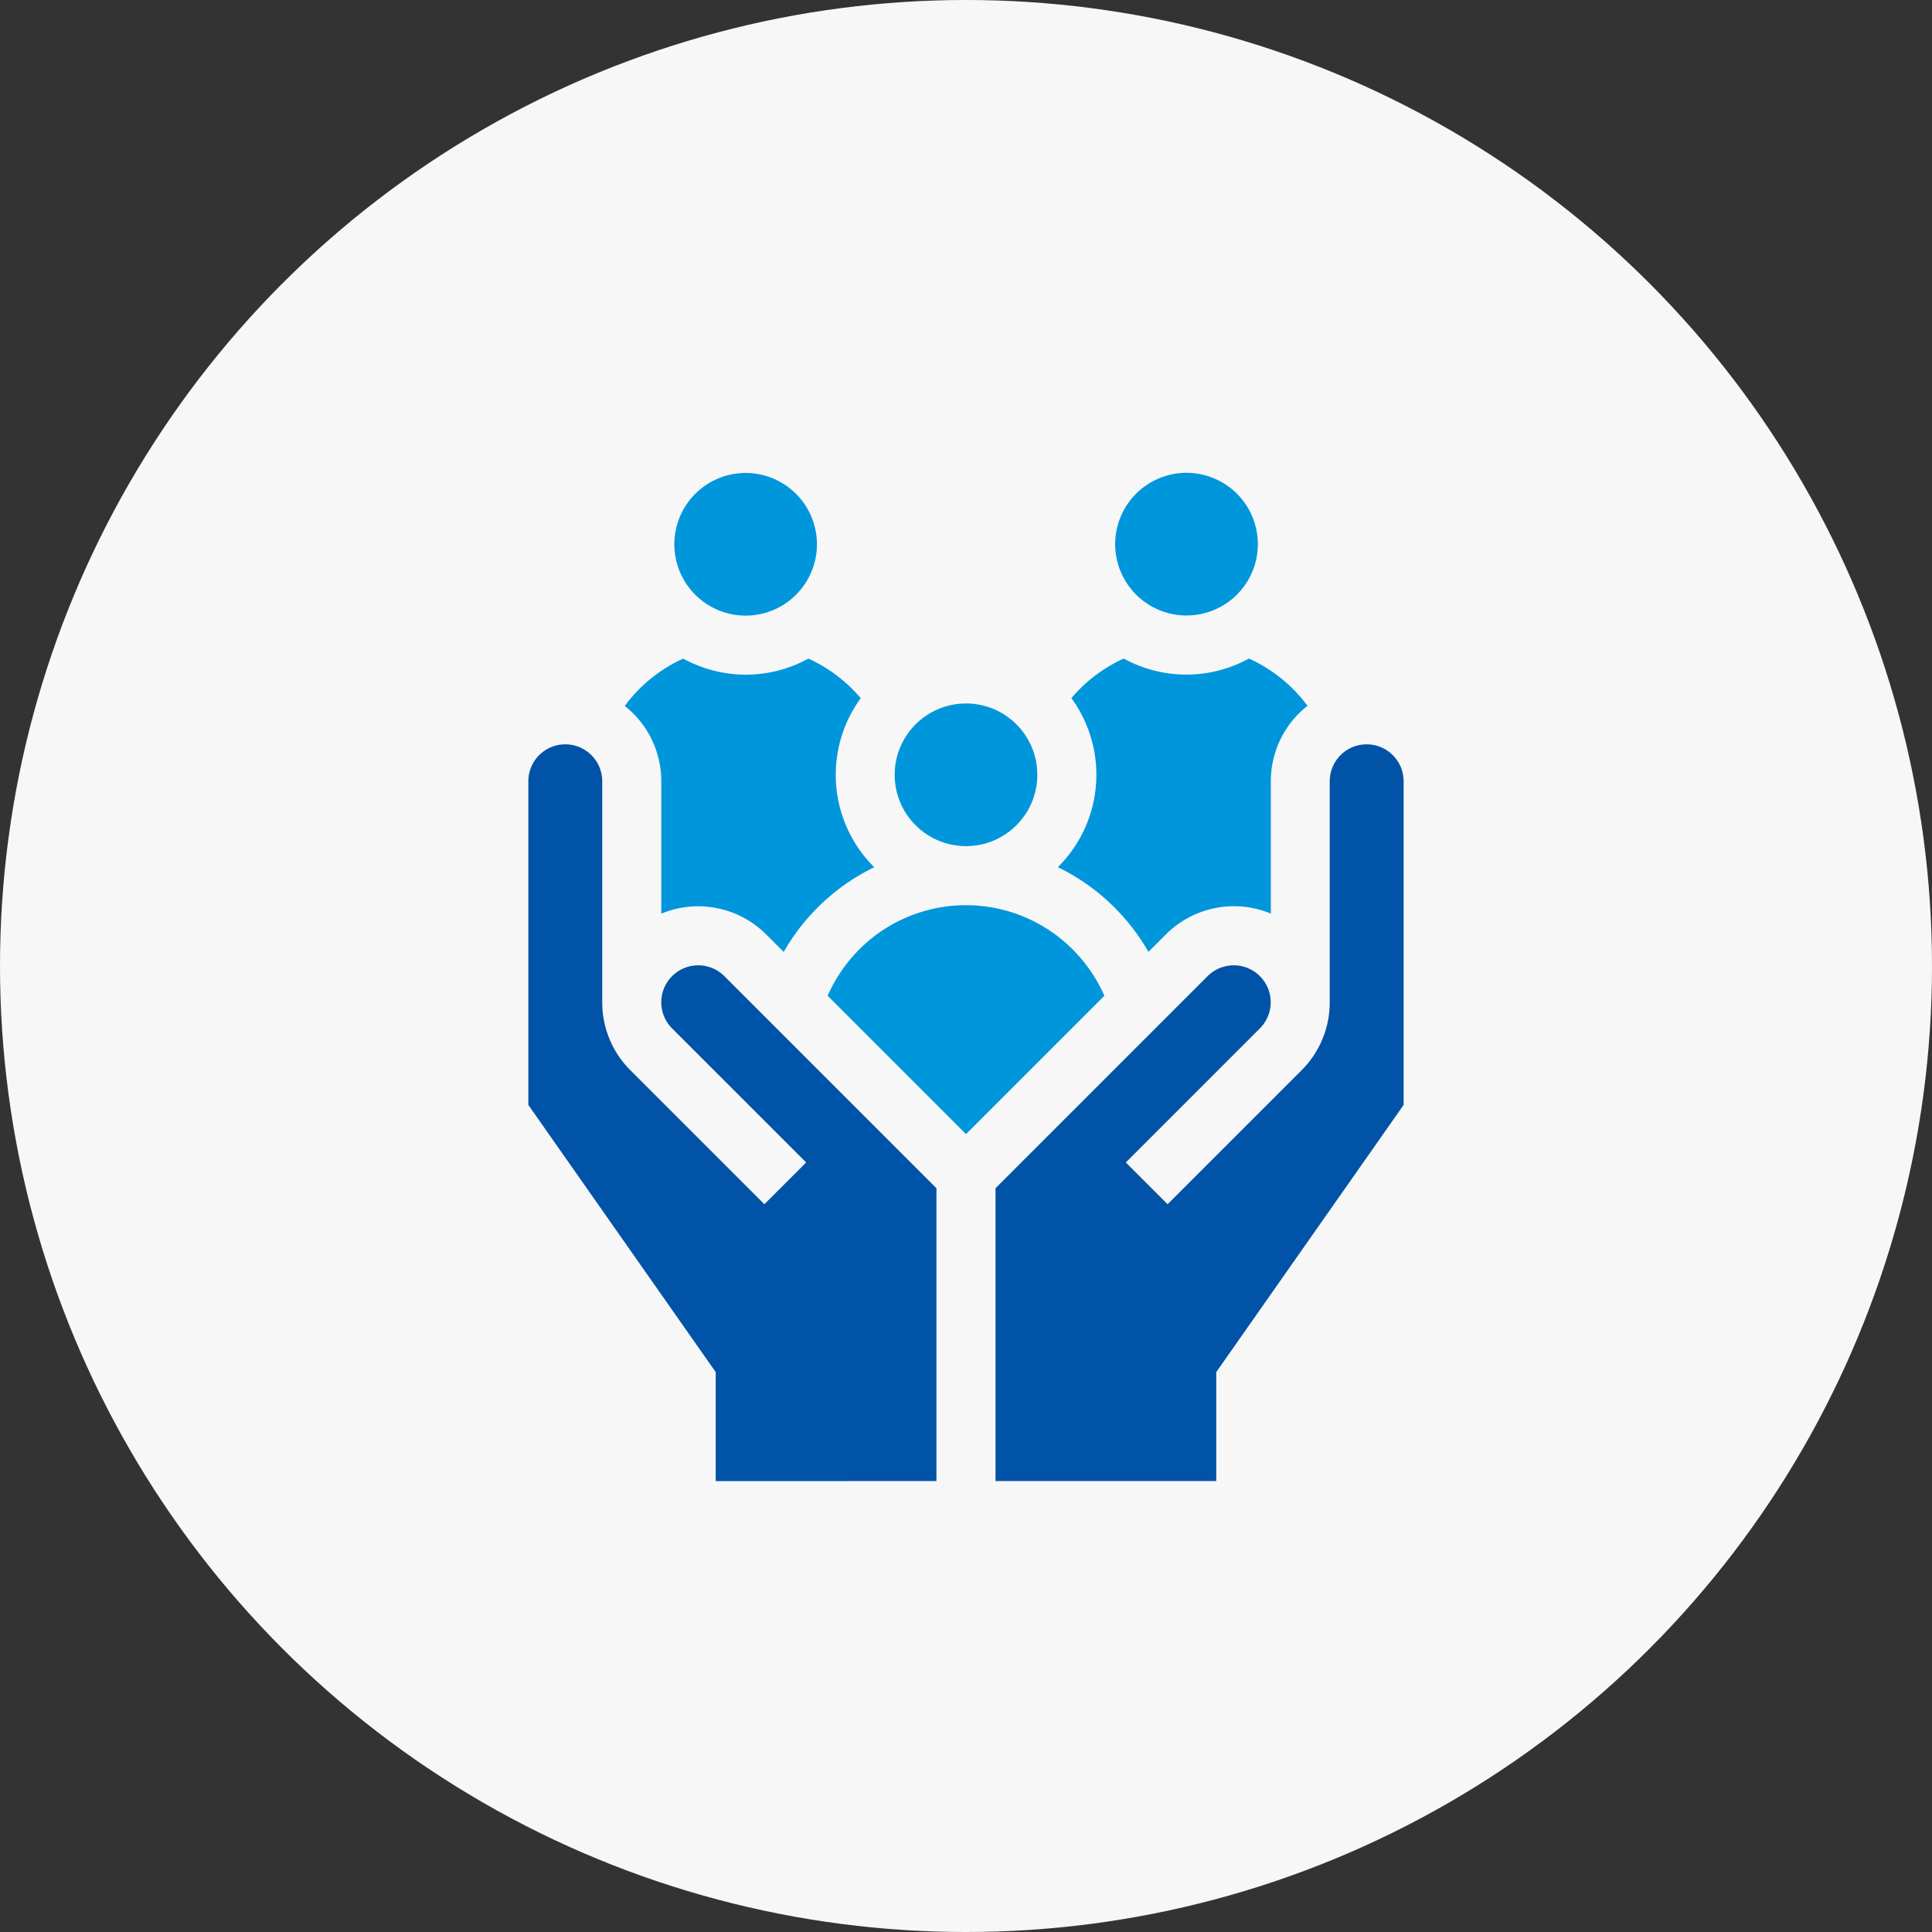
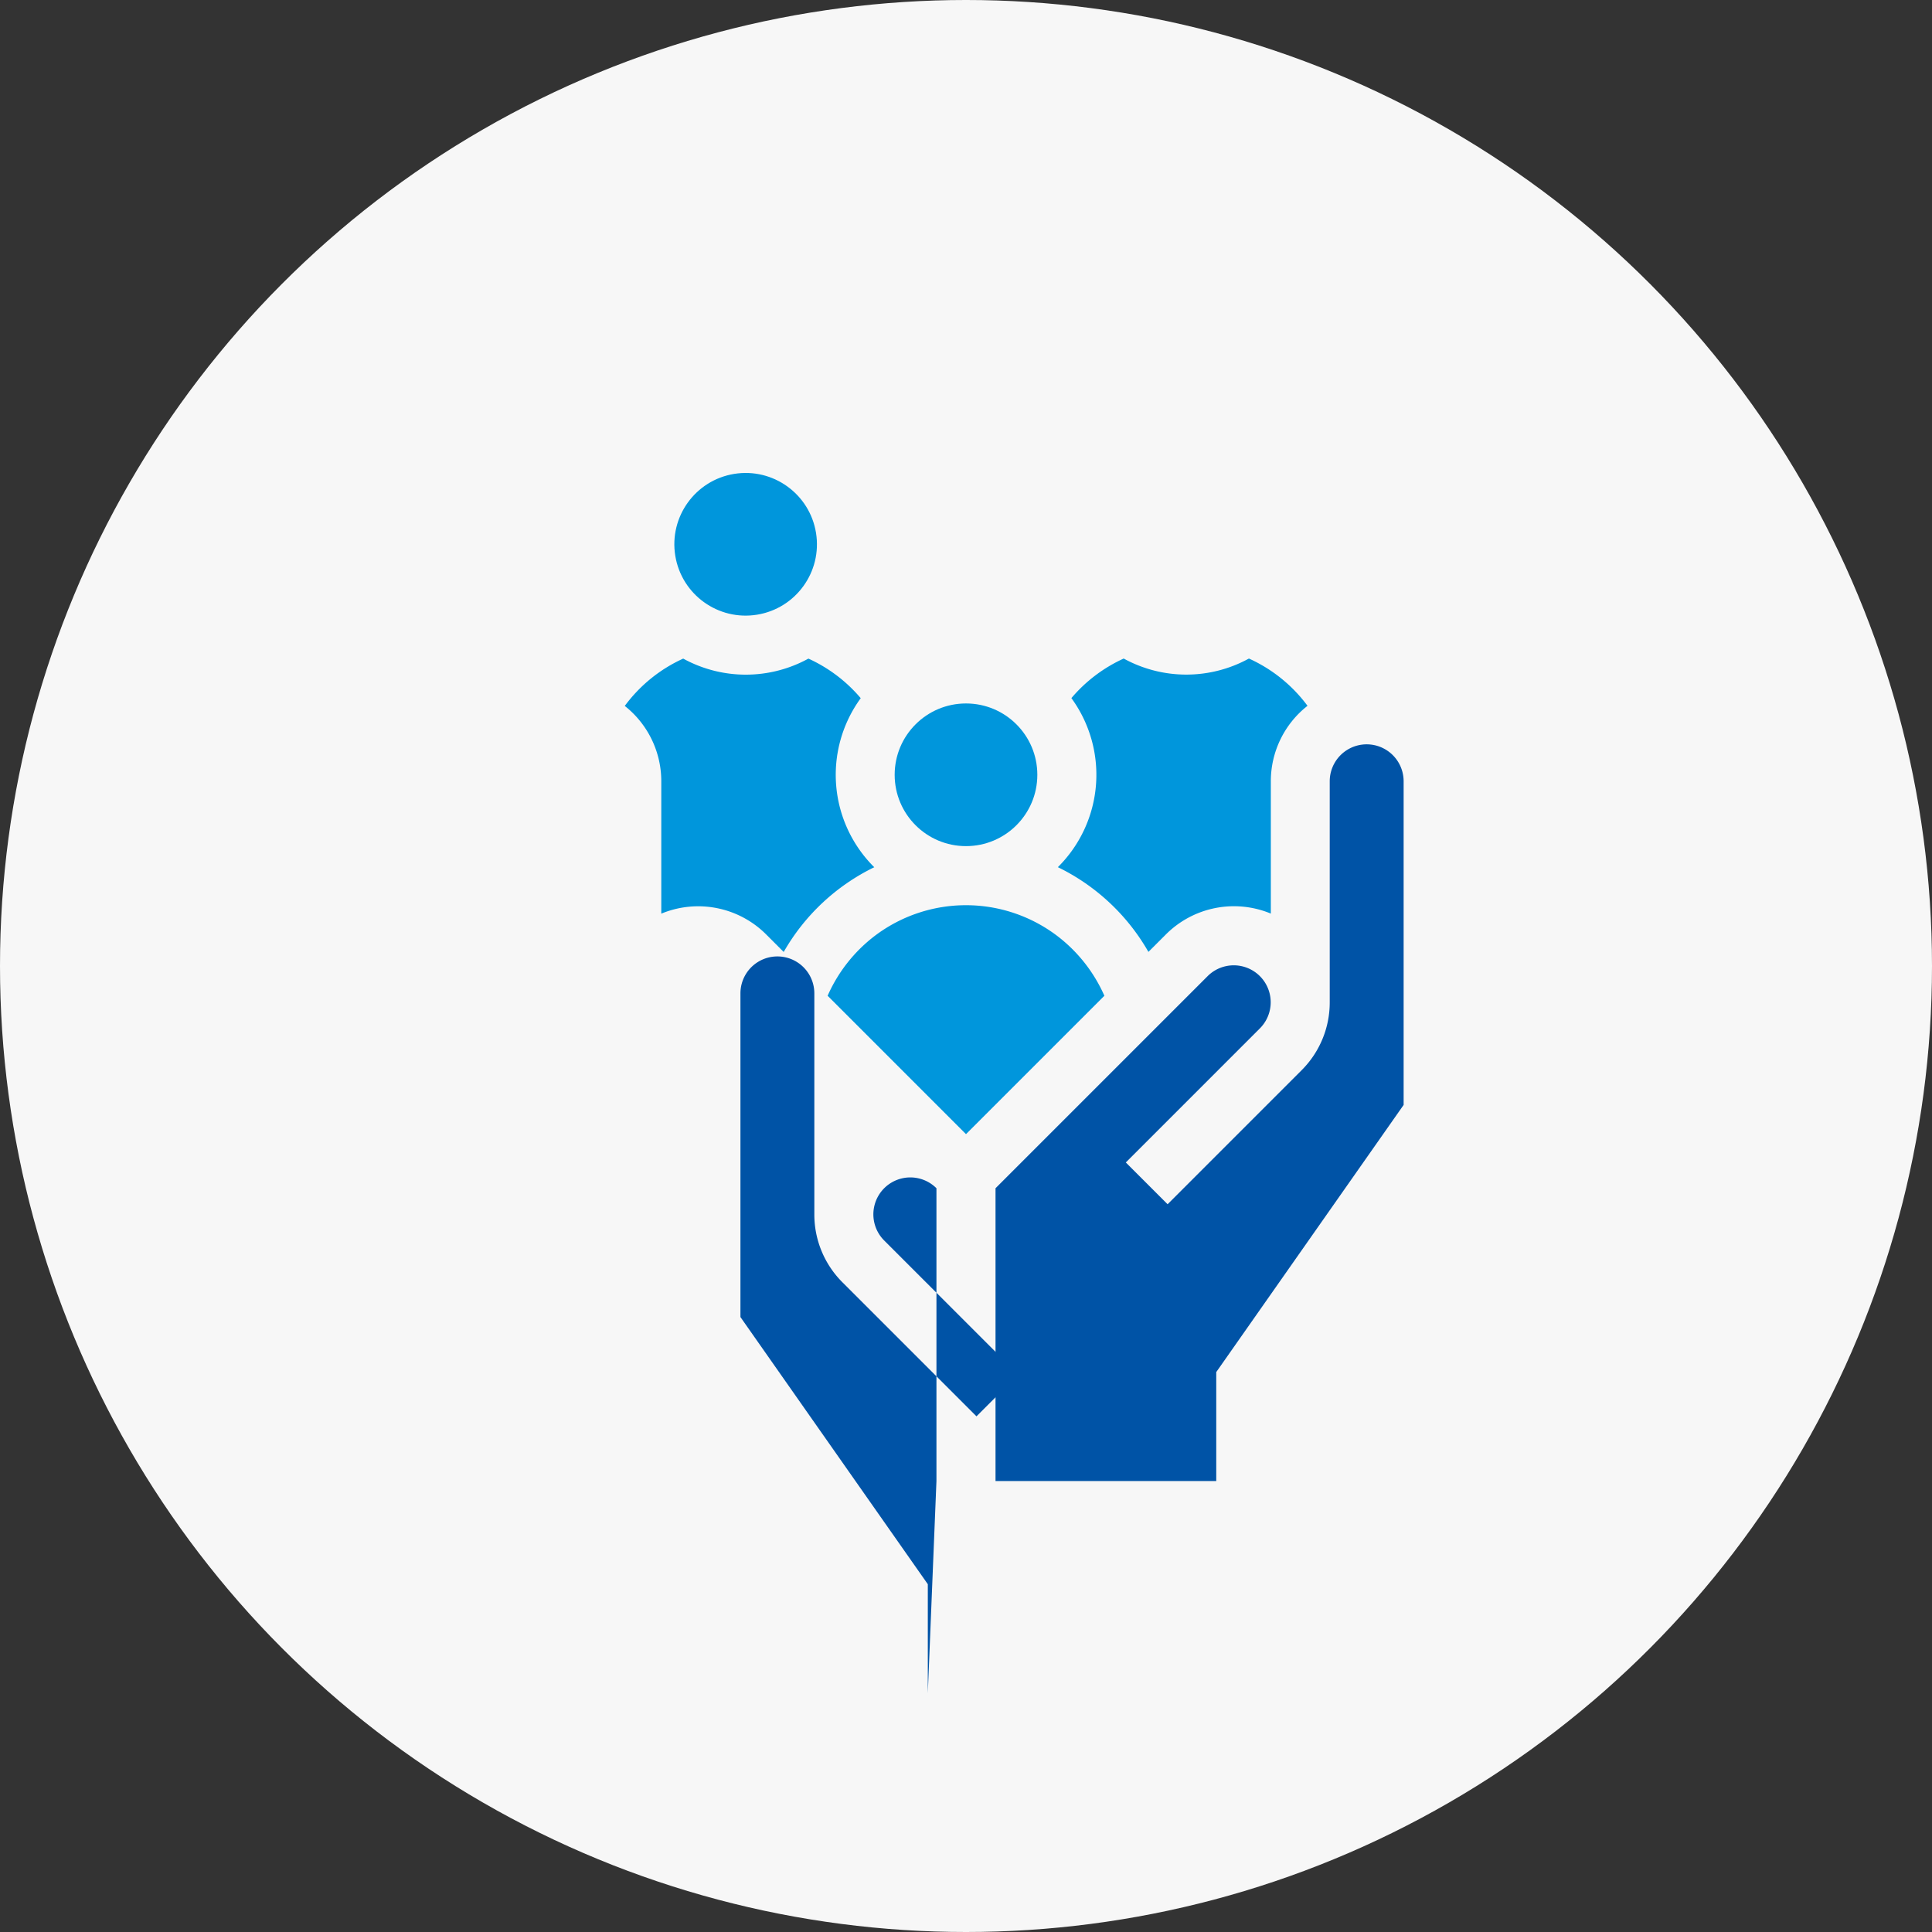
<svg xmlns="http://www.w3.org/2000/svg" width="64" height="64" viewBox="0 0 64 64">
  <rect x="0" y="0" width="64" height="64" fill="#333333" stroke="none" />
  <g id="icon_01" transform="translate(-758 -2019)">
    <circle id="楕円形_104" data-name="楕円形 104" cx="32" cy="32" r="32" transform="translate(758 2019)" fill="#f7f7f7" />
    <g id="family" transform="translate(741.768 2045.091)">
      <path id="パス_16140" data-name="パス 16140" d="M83.841,98.339v4.385a3.185,3.185,0,0,1,3.473.687l.582.582a6.958,6.958,0,0,1,3-2.807,4.309,4.309,0,0,1-.448-5.6,4.969,4.969,0,0,0-1.733-1.311,4.31,4.31,0,0,1-4.148,0,4.946,4.946,0,0,0-1.936,1.568A3.176,3.176,0,0,1,83.841,98.339Z" transform="translate(-45.703 -98.549)" fill="#0096dc" />
      <path id="パス_16141" data-name="パス 16141" d="M308.987,94.274a4.31,4.31,0,0,1-4.148,0,4.968,4.968,0,0,0-1.733,1.311,4.309,4.309,0,0,1-.448,5.6,6.958,6.958,0,0,1,3,2.807l.582-.582a3.186,3.186,0,0,1,3.473-.687V98.34a3.176,3.176,0,0,1,1.215-2.5A4.946,4.946,0,0,0,308.987,94.274Z" transform="translate(-251.383 -98.55)" fill="#0096dc" />
-       <circle id="楕円形_384" data-name="楕円形 384" cx="2.363" cy="2.363" r="2.363" transform="translate(52.449 -6.787) rotate(-67.486)" fill="#0096dc" />
      <ellipse id="楕円形_385" data-name="楕円形 385" cx="2.362" cy="2.363" rx="2.362" ry="2.363" transform="matrix(0.987, -0.16, 0.16, 0.987, 38.223, -10.015)" fill="#0096dc" />
      <circle id="楕円形_386" data-name="楕円形 386" cx="2.363" cy="2.363" r="2.363" transform="translate(45.869 -2.788)" fill="#0096dc" />
      <path id="パス_16142" data-name="パス 16142" d="M193.3,220.533a5,5,0,0,0-6,0,5.055,5.055,0,0,0-1.583,2l4.584,4.584,4.584-4.584A5.055,5.055,0,0,0,193.3,220.533Z" transform="translate(-142.069 -215.638)" fill="#0096dc" />
-       <path id="パス_16143" data-name="パス 16143" d="M47.253,162.253v-9.7l-7.026-7.026a1.224,1.224,0,0,0-1.731,1.731l4.441,4.441-1.384,1.384-4.441-4.441a3.171,3.171,0,0,1-.93-2.251h0v-7.319a1.224,1.224,0,1,0-2.448,0v10.722l6.207,8.85v3.61Z" transform="translate(0 -139.282)" fill="#0053a6" />
+       <path id="パス_16143" data-name="パス 16143" d="M47.253,162.253v-9.7a1.224,1.224,0,0,0-1.731,1.731l4.441,4.441-1.384,1.384-4.441-4.441a3.171,3.171,0,0,1-.93-2.251h0v-7.319a1.224,1.224,0,1,0-2.448,0v10.722l6.207,8.85v3.61Z" transform="translate(0 -139.282)" fill="#0053a6" />
      <path id="パス_16144" data-name="パス 16144" d="M284.519,139.072a1.224,1.224,0,1,0-2.448,0v7.319h0a3.171,3.171,0,0,1-.93,2.251l-4.441,4.441-1.384-1.384,4.441-4.441a1.224,1.224,0,0,0-1.731-1.731L271,152.553v9.7h7.312v-3.61l6.207-8.85Z" transform="translate(-221.79 -139.282)" fill="#0053a6" />
    </g>
  </g>
</svg>